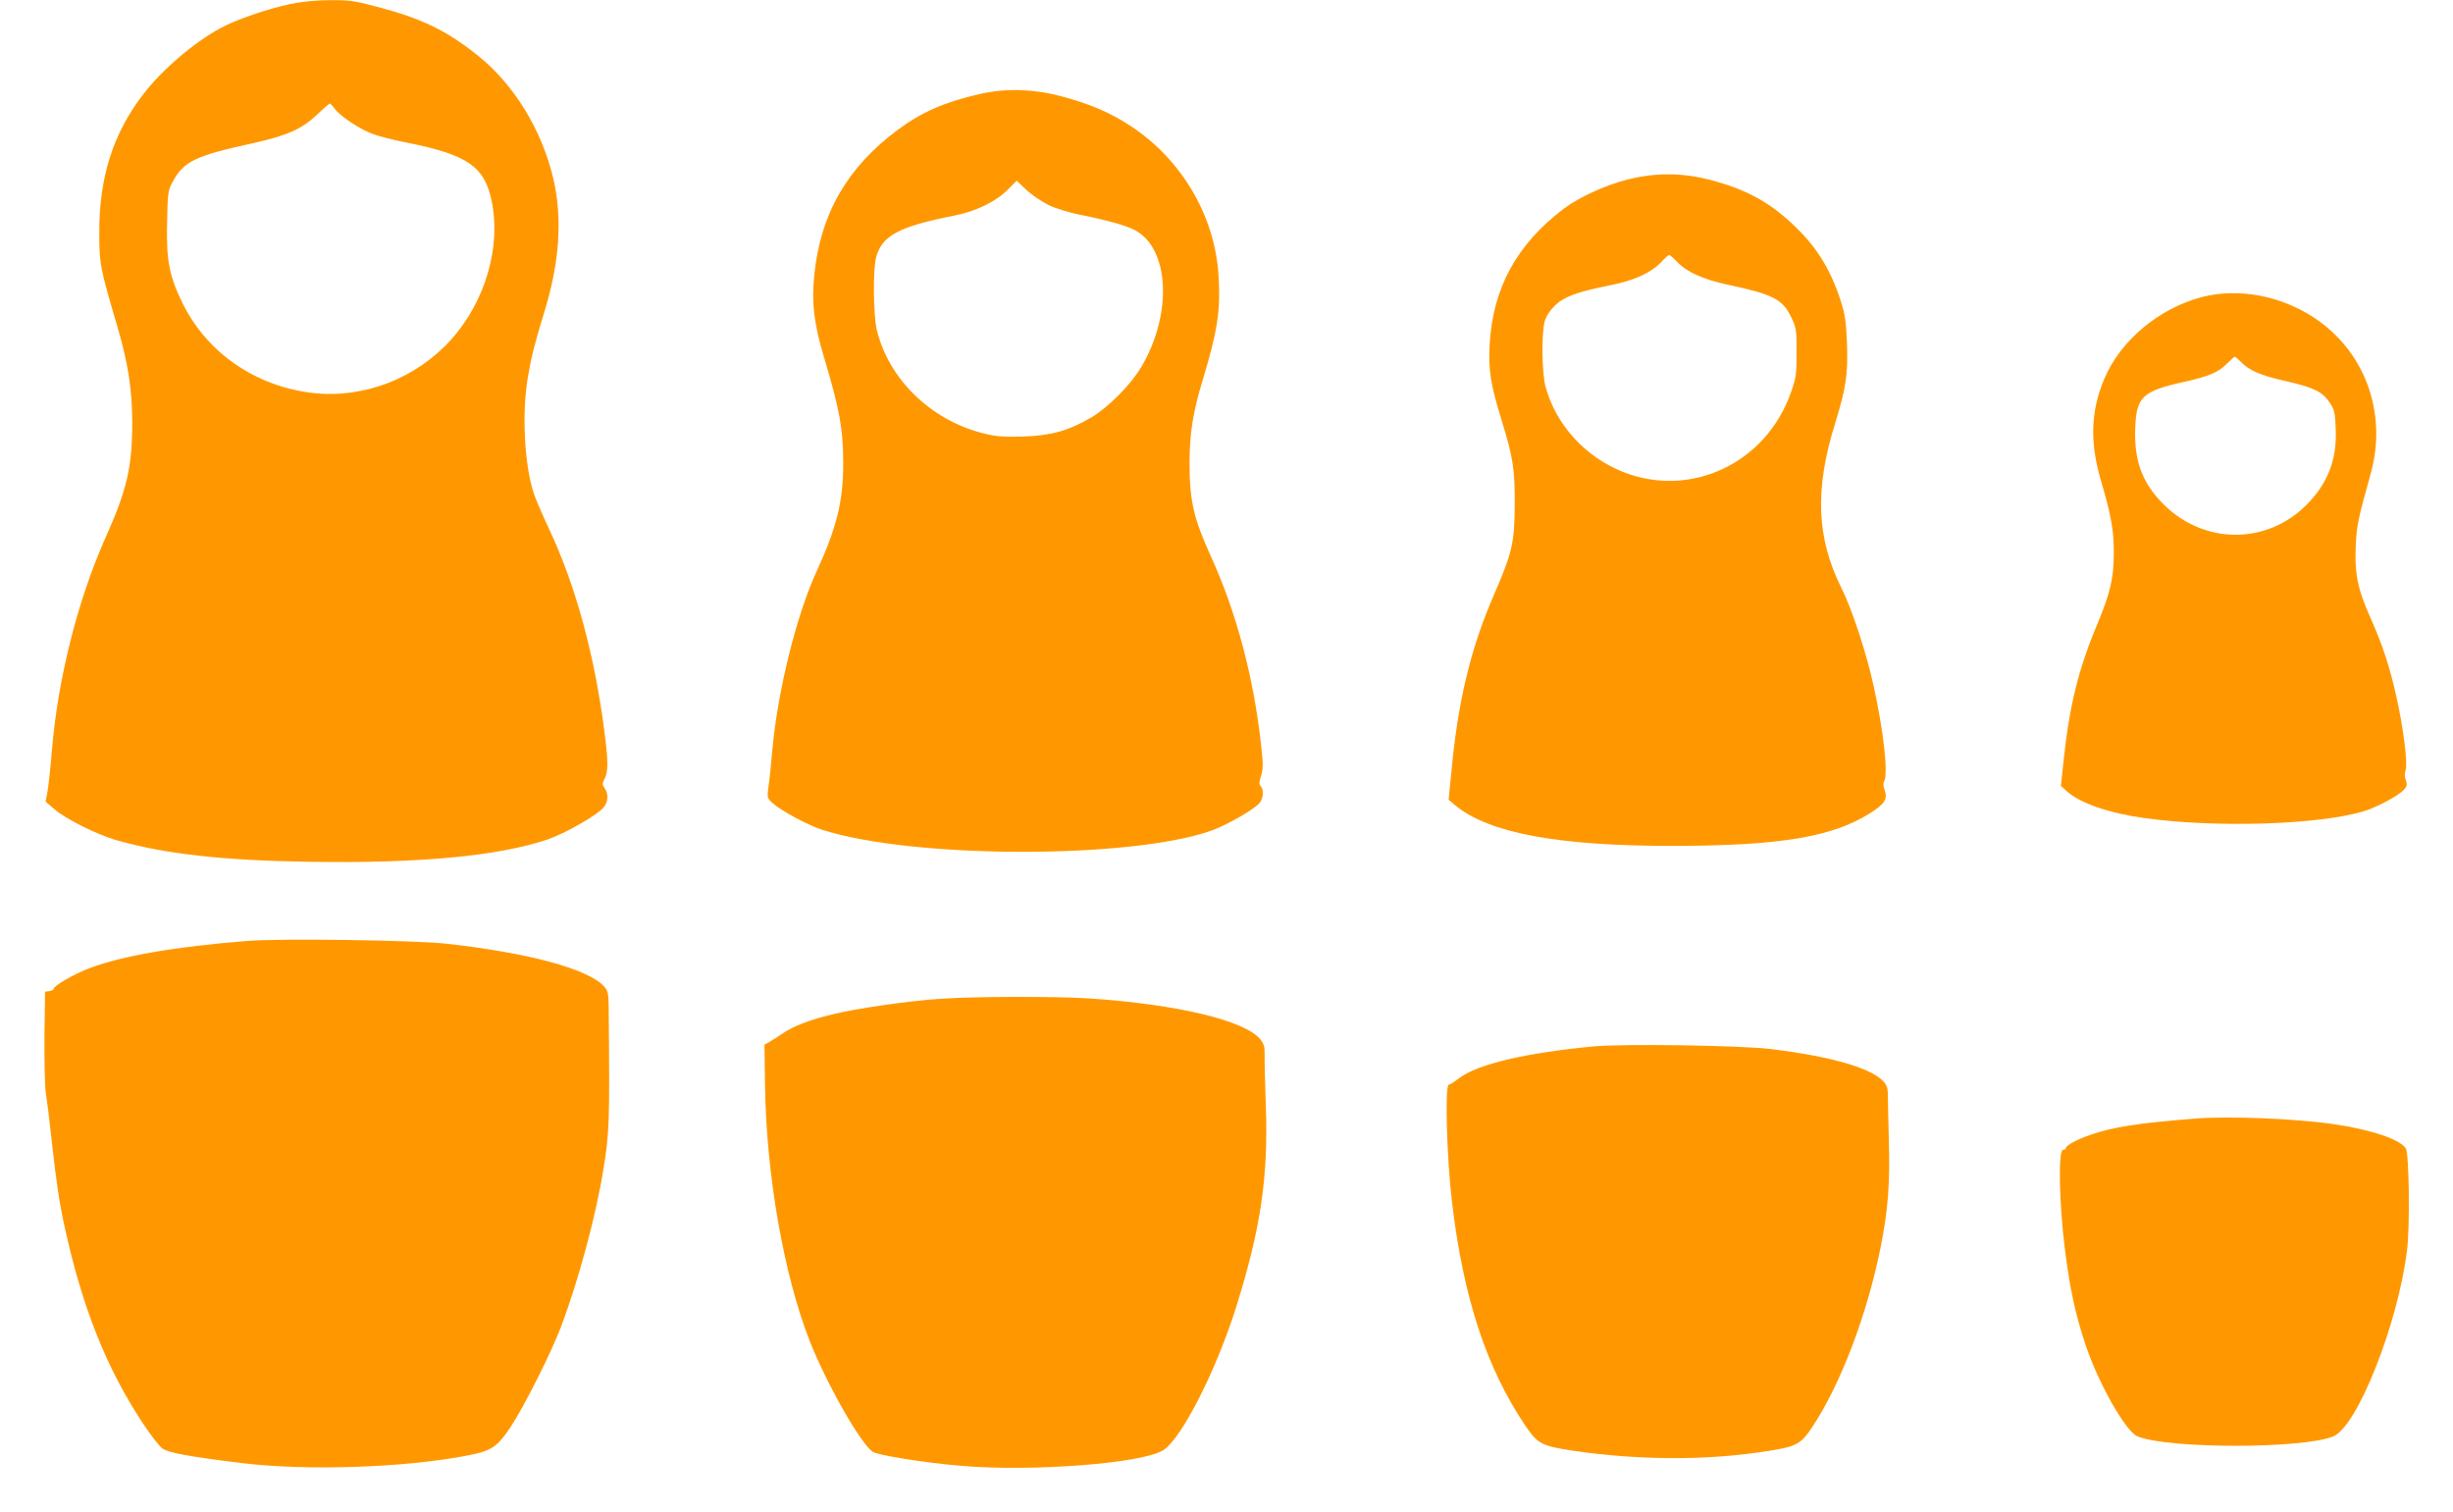
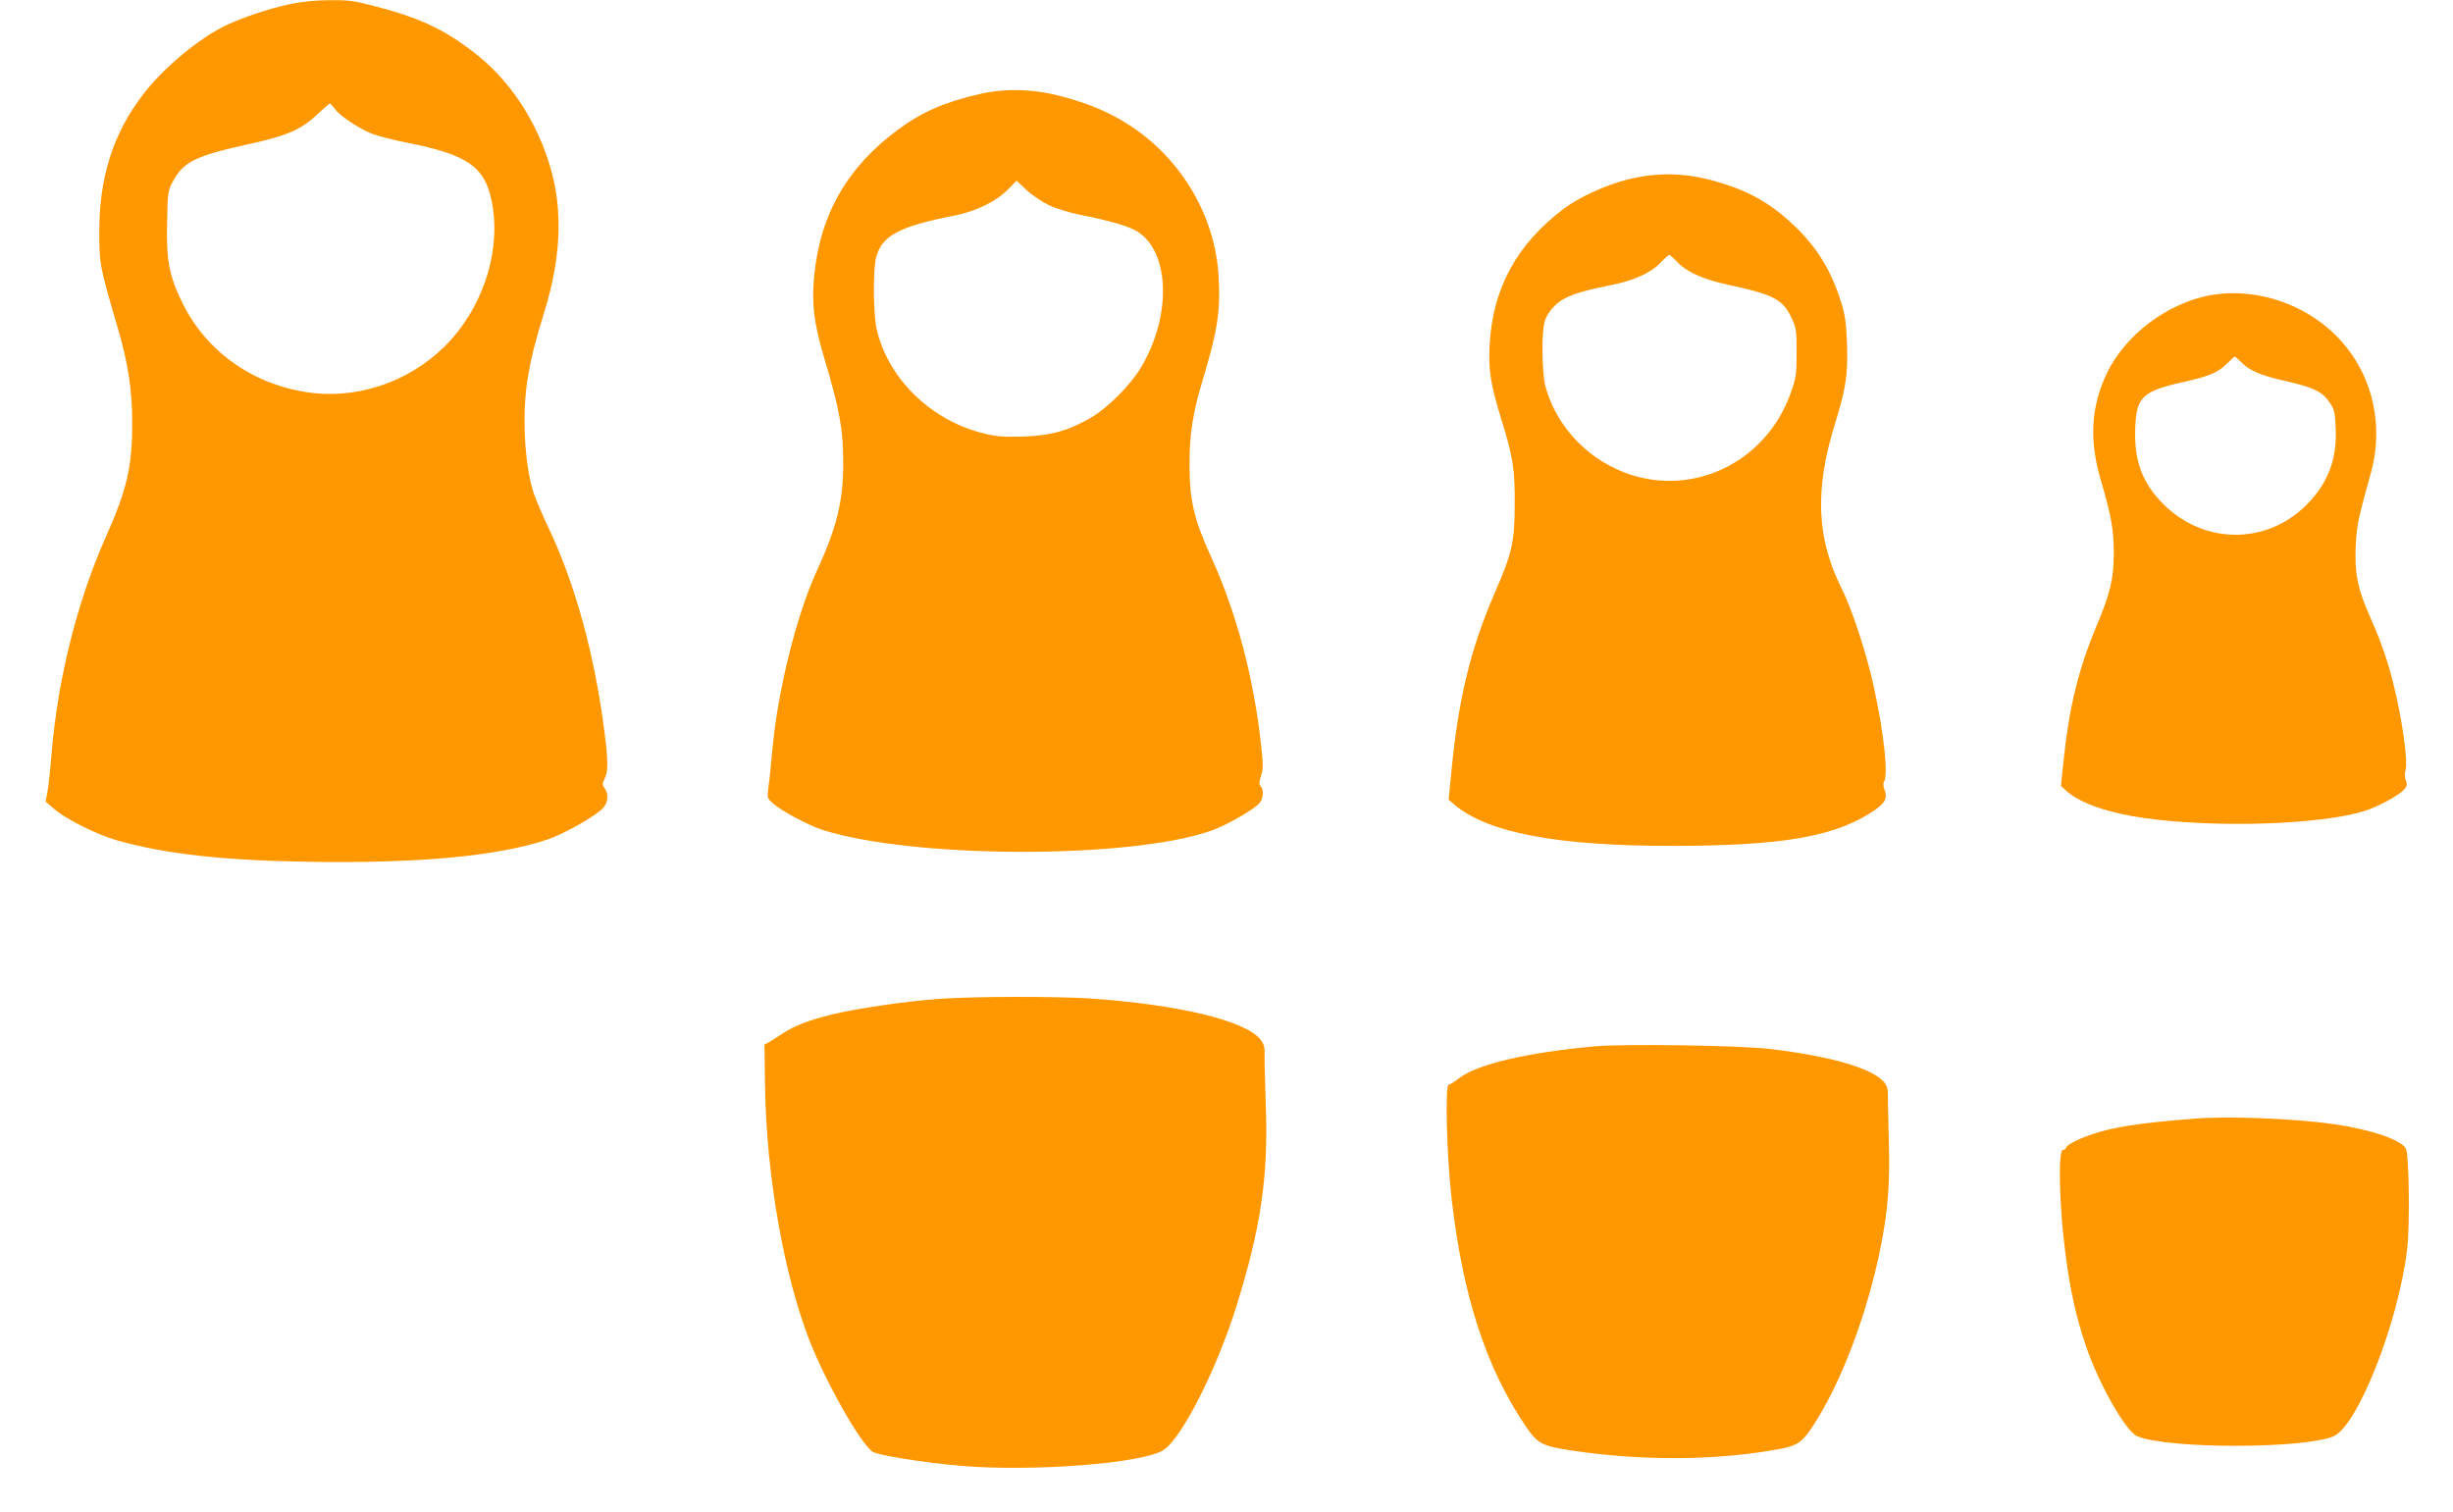
<svg xmlns="http://www.w3.org/2000/svg" version="1.0" width="1280pt" height="789pt" viewBox="0 0 1280 789" preserveAspectRatio="xMidYMid meet">
  <g transform="translate(0,789) scale(0.1,-0.1)" fill="#ff9800" stroke="none">
    <path d="M1515 7869 c-119 -25 -285 -82 -365 -126 -140 -76 -307 -219 -405 -348 -156 -204 -228 -432 -227 -720 0 -162 4 -182 96 -495 54 -183 76 -326 76 -495 0 -230 -27 -349 -137 -595 -149 -334 -252 -745 -283 -1125 -6 -77 -16 -167 -21 -199 l-11 -59 44 -38 c59 -52 225 -135 328 -164 251 -71 550 -105 1000 -112 576 -9 986 29 1246 116 92 31 263 129 294 168 24 30 26 70 5 100 -13 19 -13 24 0 50 19 36 19 91 -1 245 -51 398 -150 763 -289 1058 -35 74 -70 157 -79 183 -50 150 -64 423 -31 612 19 111 36 175 88 346 77 252 92 478 45 684 -59 254 -204 492 -393 644 -162 130 -295 195 -525 255 -119 32 -149 36 -250 35 -73 0 -148 -8 -205 -20z m233 -548 c28 -38 129 -105 199 -131 31 -11 111 -32 179 -45 312 -62 402 -124 439 -301 51 -240 -32 -526 -210 -725 -182 -203 -455 -309 -720 -280 -299 34 -552 207 -681 466 -71 144 -87 226 -82 424 3 164 4 167 34 221 56 99 117 128 415 193 181 41 252 72 336 151 32 31 61 55 64 56 3 0 15 -13 27 -29z" />
    <path d="M5115 7400 c-185 -42 -304 -94 -430 -187 -264 -196 -404 -439 -436 -758 -15 -145 -2 -253 51 -430 82 -274 100 -375 100 -553 0 -199 -34 -336 -140 -566 -105 -229 -203 -627 -230 -931 -6 -71 -15 -157 -20 -190 -8 -59 -7 -60 24 -88 45 -39 181 -112 253 -136 472 -153 1617 -155 2038 -4 82 30 229 115 250 146 18 26 20 68 3 85 -9 9 -8 21 2 52 11 35 12 61 1 158 -38 353 -129 697 -263 990 -88 193 -111 290 -111 482 0 156 18 270 68 434 78 259 94 360 84 541 -17 315 -192 614 -463 790 -105 69 -214 115 -367 155 -138 36 -283 40 -414 10z m359 -581 c35 -17 108 -39 163 -50 133 -26 237 -55 283 -79 182 -93 200 -436 36 -714 -54 -92 -173 -212 -261 -264 -120 -70 -210 -95 -356 -100 -105 -3 -141 0 -209 17 -274 69 -494 284 -555 541 -18 77 -20 310 -4 374 29 116 119 164 409 221 112 22 217 73 277 134 l48 48 52 -49 c29 -27 82 -62 117 -79z" />
    <path d="M8496 6954 c-115 -28 -256 -93 -336 -153 -247 -187 -371 -416 -387 -711 -7 -131 5 -206 62 -391 61 -198 70 -257 69 -444 -1 -197 -13 -249 -108 -468 -120 -275 -187 -550 -221 -909 l-16 -161 33 -28 c175 -146 537 -214 1143 -213 552 1 823 46 1019 168 82 51 98 77 79 127 -6 15 -7 33 -2 40 23 36 -1 256 -53 494 -37 172 -114 407 -168 514 -131 262 -142 514 -35 859 58 189 68 257 63 416 -5 118 -10 155 -33 226 -52 162 -124 279 -241 391 -131 125 -250 190 -439 240 -146 38 -283 39 -429 3z m255 -430 c51 -54 137 -92 266 -120 236 -50 286 -76 331 -172 25 -52 27 -67 27 -182 0 -114 -3 -133 -31 -211 -130 -367 -522 -551 -874 -412 -200 79 -353 249 -406 448 -18 71 -21 273 -4 337 8 28 27 57 54 84 48 46 116 71 286 105 126 25 211 63 265 118 21 23 42 41 45 41 3 0 22 -16 41 -36z" />
    <path d="M11490 6340 c-225 -59 -427 -228 -511 -430 -70 -168 -75 -332 -14 -535 51 -174 65 -251 65 -367 0 -137 -17 -209 -89 -382 -96 -229 -144 -424 -174 -714 l-13 -123 32 -29 c72 -63 219 -113 404 -139 374 -52 916 -35 1148 37 70 22 179 81 207 112 15 17 17 26 9 48 -7 17 -7 37 -1 55 11 34 -12 222 -49 384 -34 154 -72 269 -138 417 -65 145 -81 230 -73 379 5 96 13 134 78 367 88 318 -32 642 -302 816 -174 113 -392 152 -579 104z m201 -336 c44 -47 103 -73 238 -103 147 -34 190 -55 229 -114 23 -34 27 -52 30 -137 7 -158 -42 -284 -153 -395 -209 -209 -535 -207 -746 4 -112 113 -154 227 -147 401 6 158 38 189 249 236 138 31 183 50 229 96 19 19 38 36 41 37 3 0 16 -11 30 -25z" />
-     <path d="M1290 2980 c-376 -30 -655 -78 -825 -143 -79 -30 -185 -91 -185 -107 0 -5 -10 -10 -23 -12 l-22 -3 -3 -235 c-1 -129 2 -262 7 -295 6 -33 20 -145 31 -250 24 -216 39 -319 69 -455 91 -414 217 -730 405 -1015 41 -62 87 -122 104 -134 32 -22 133 -41 417 -76 339 -41 850 -24 1180 41 118 23 150 44 217 144 72 108 215 392 268 533 91 244 180 575 219 817 31 192 33 239 27 847 -1 72 -4 84 -26 108 -85 90 -397 174 -825 221 -172 18 -860 28 -1035 14z" />
    <path d="M4905 2678 c-166 -11 -442 -51 -565 -82 -125 -31 -195 -59 -255 -98 -27 -18 -59 -39 -72 -46 l-24 -13 3 -217 c7 -466 98 -982 232 -1327 88 -224 267 -539 330 -581 29 -18 270 -57 461 -73 371 -32 954 13 1057 83 96 64 274 415 377 741 130 415 170 683 156 1060 -4 116 -7 233 -6 262 1 41 -4 57 -24 81 -82 98 -433 181 -890 212 -176 11 -595 11 -780 -2z" />
    <path d="M8320 2430 c-356 -33 -610 -93 -706 -166 -24 -19 -49 -34 -54 -34 -21 0 -11 -376 16 -607 59 -503 180 -872 385 -1175 63 -92 84 -103 239 -127 374 -56 764 -53 1092 9 85 16 114 36 165 114 148 224 285 583 356 936 39 194 50 335 43 563 -3 111 -5 219 -5 241 0 27 -7 46 -23 63 -66 71 -273 130 -588 169 -156 19 -764 28 -920 14z" />
    <path d="M11455 2053 c-295 -23 -430 -44 -544 -84 -72 -24 -131 -56 -131 -70 0 -5 -7 -9 -15 -9 -26 0 -20 -284 10 -520 26 -205 53 -332 105 -490 66 -202 211 -459 273 -485 159 -66 866 -66 1023 0 125 52 337 587 384 970 16 124 11 503 -6 532 -29 47 -182 99 -377 127 -197 29 -547 43 -722 29z" />
  </g>
</svg>